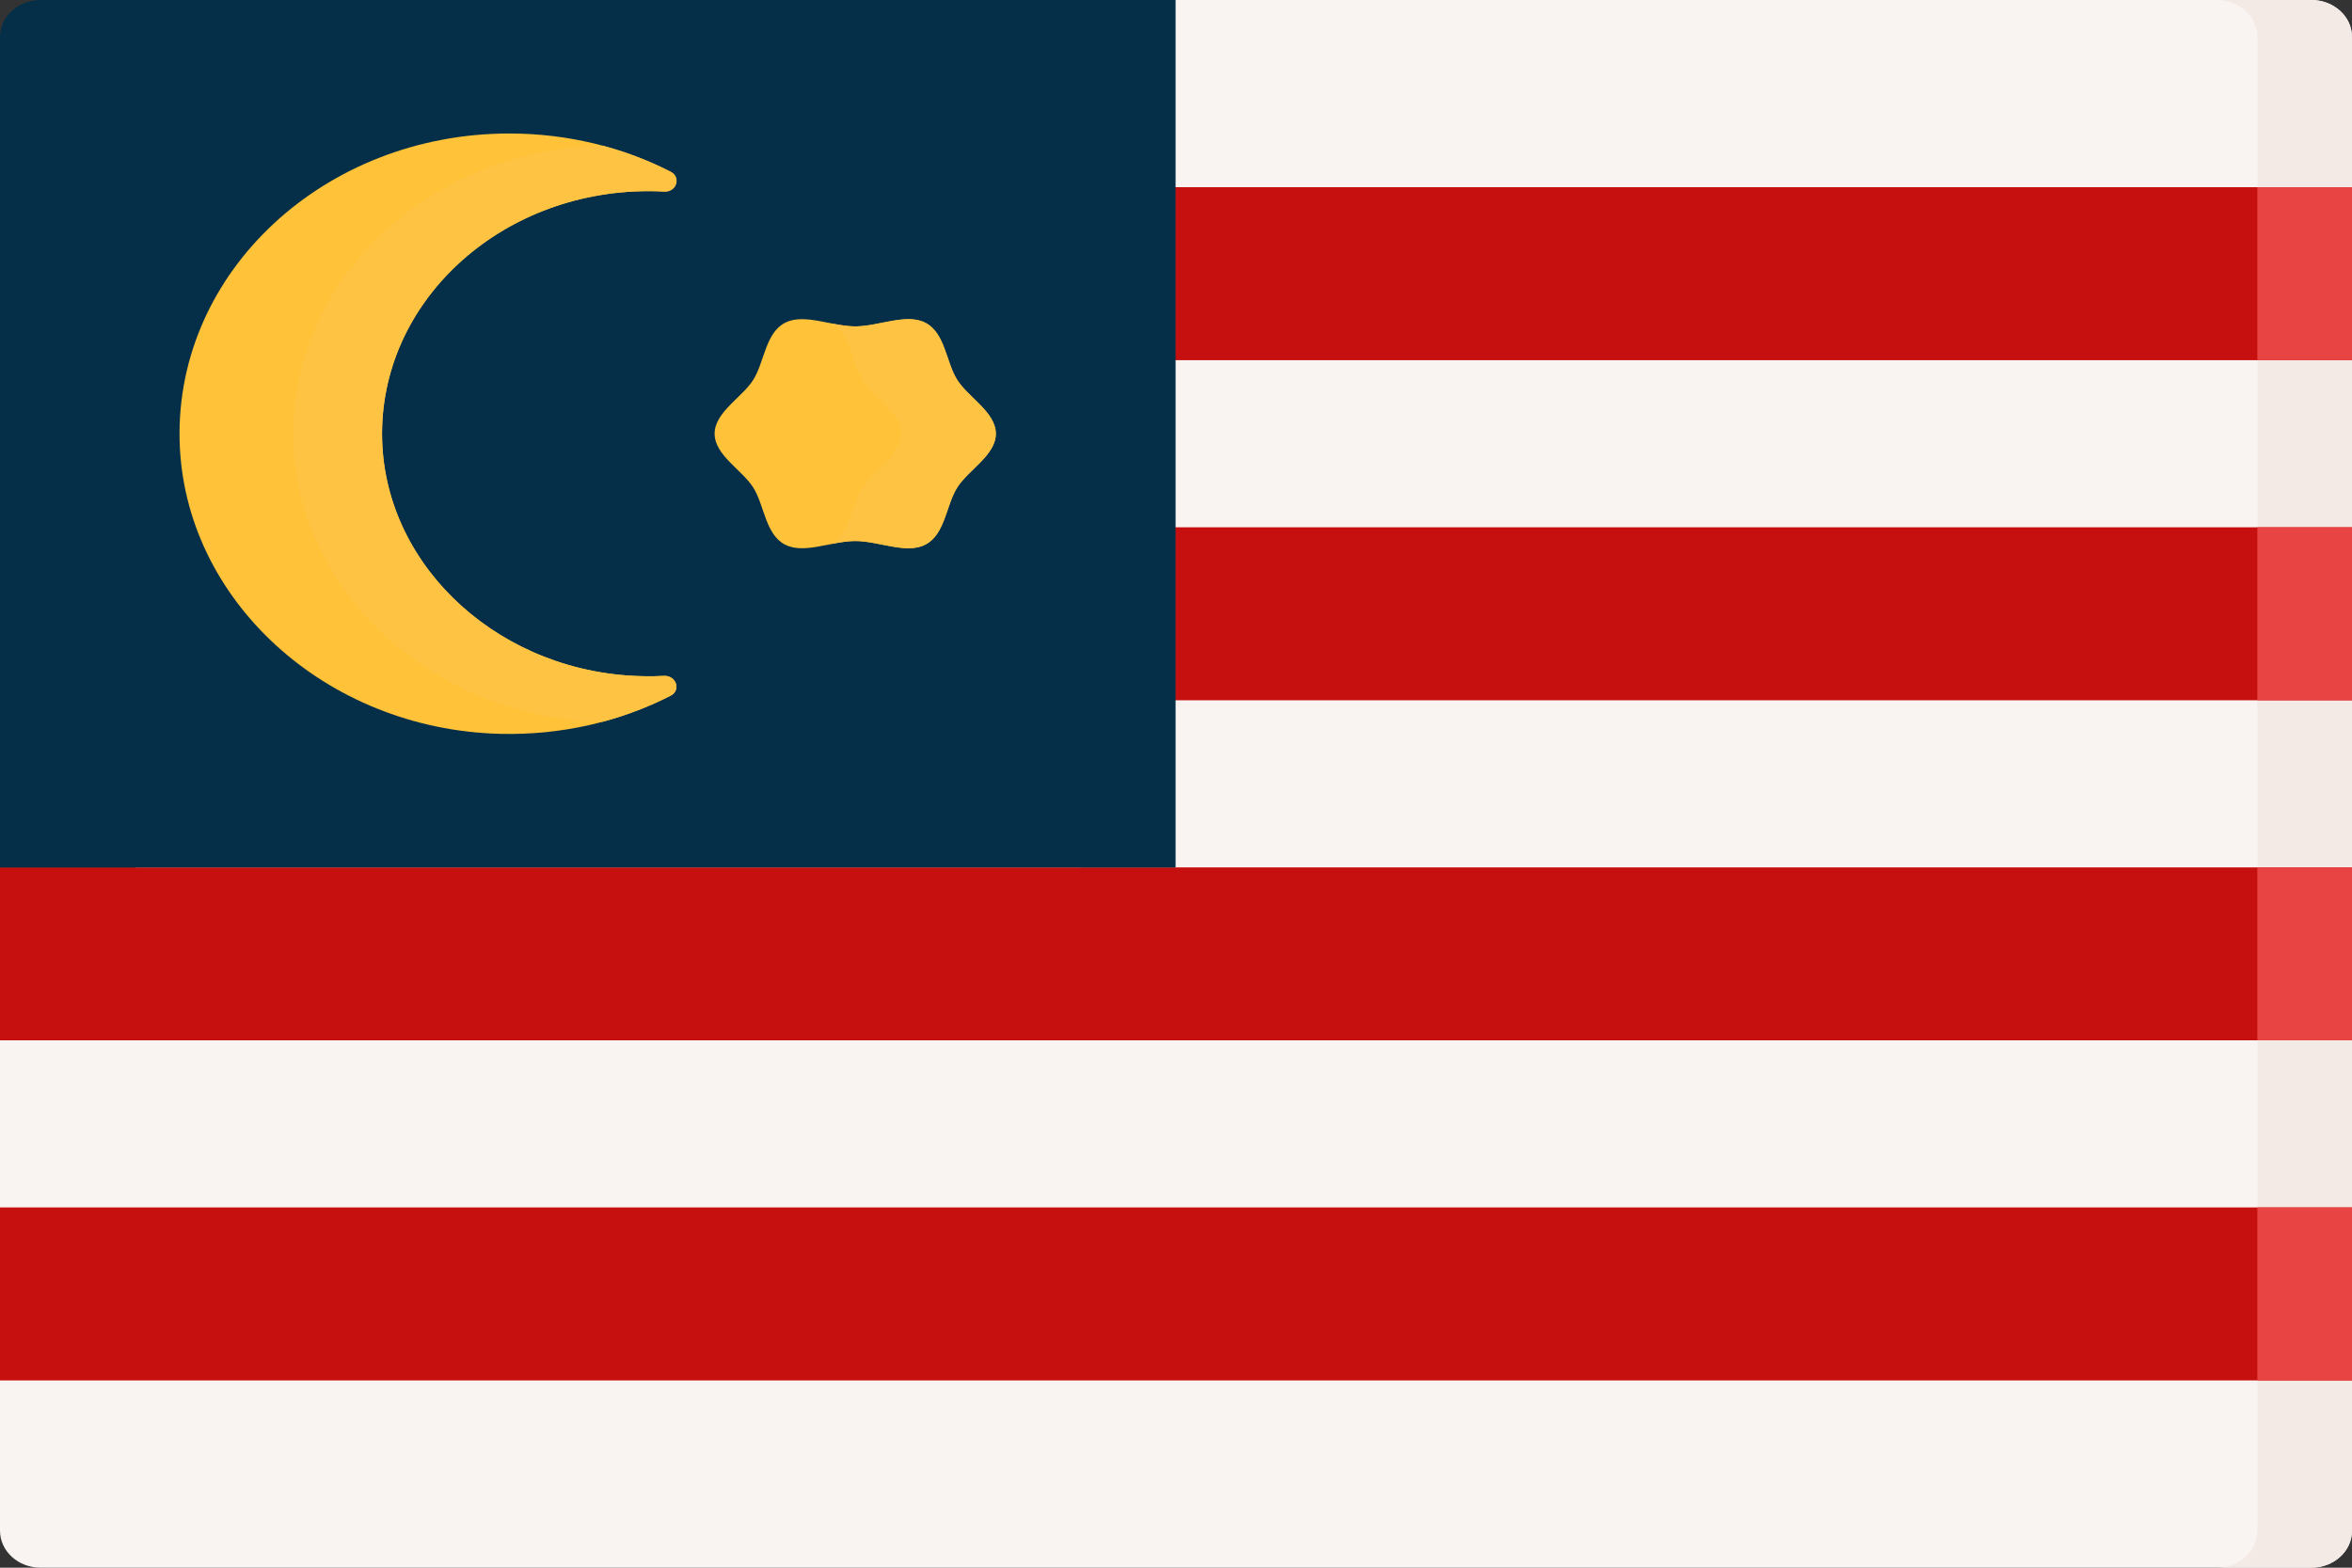
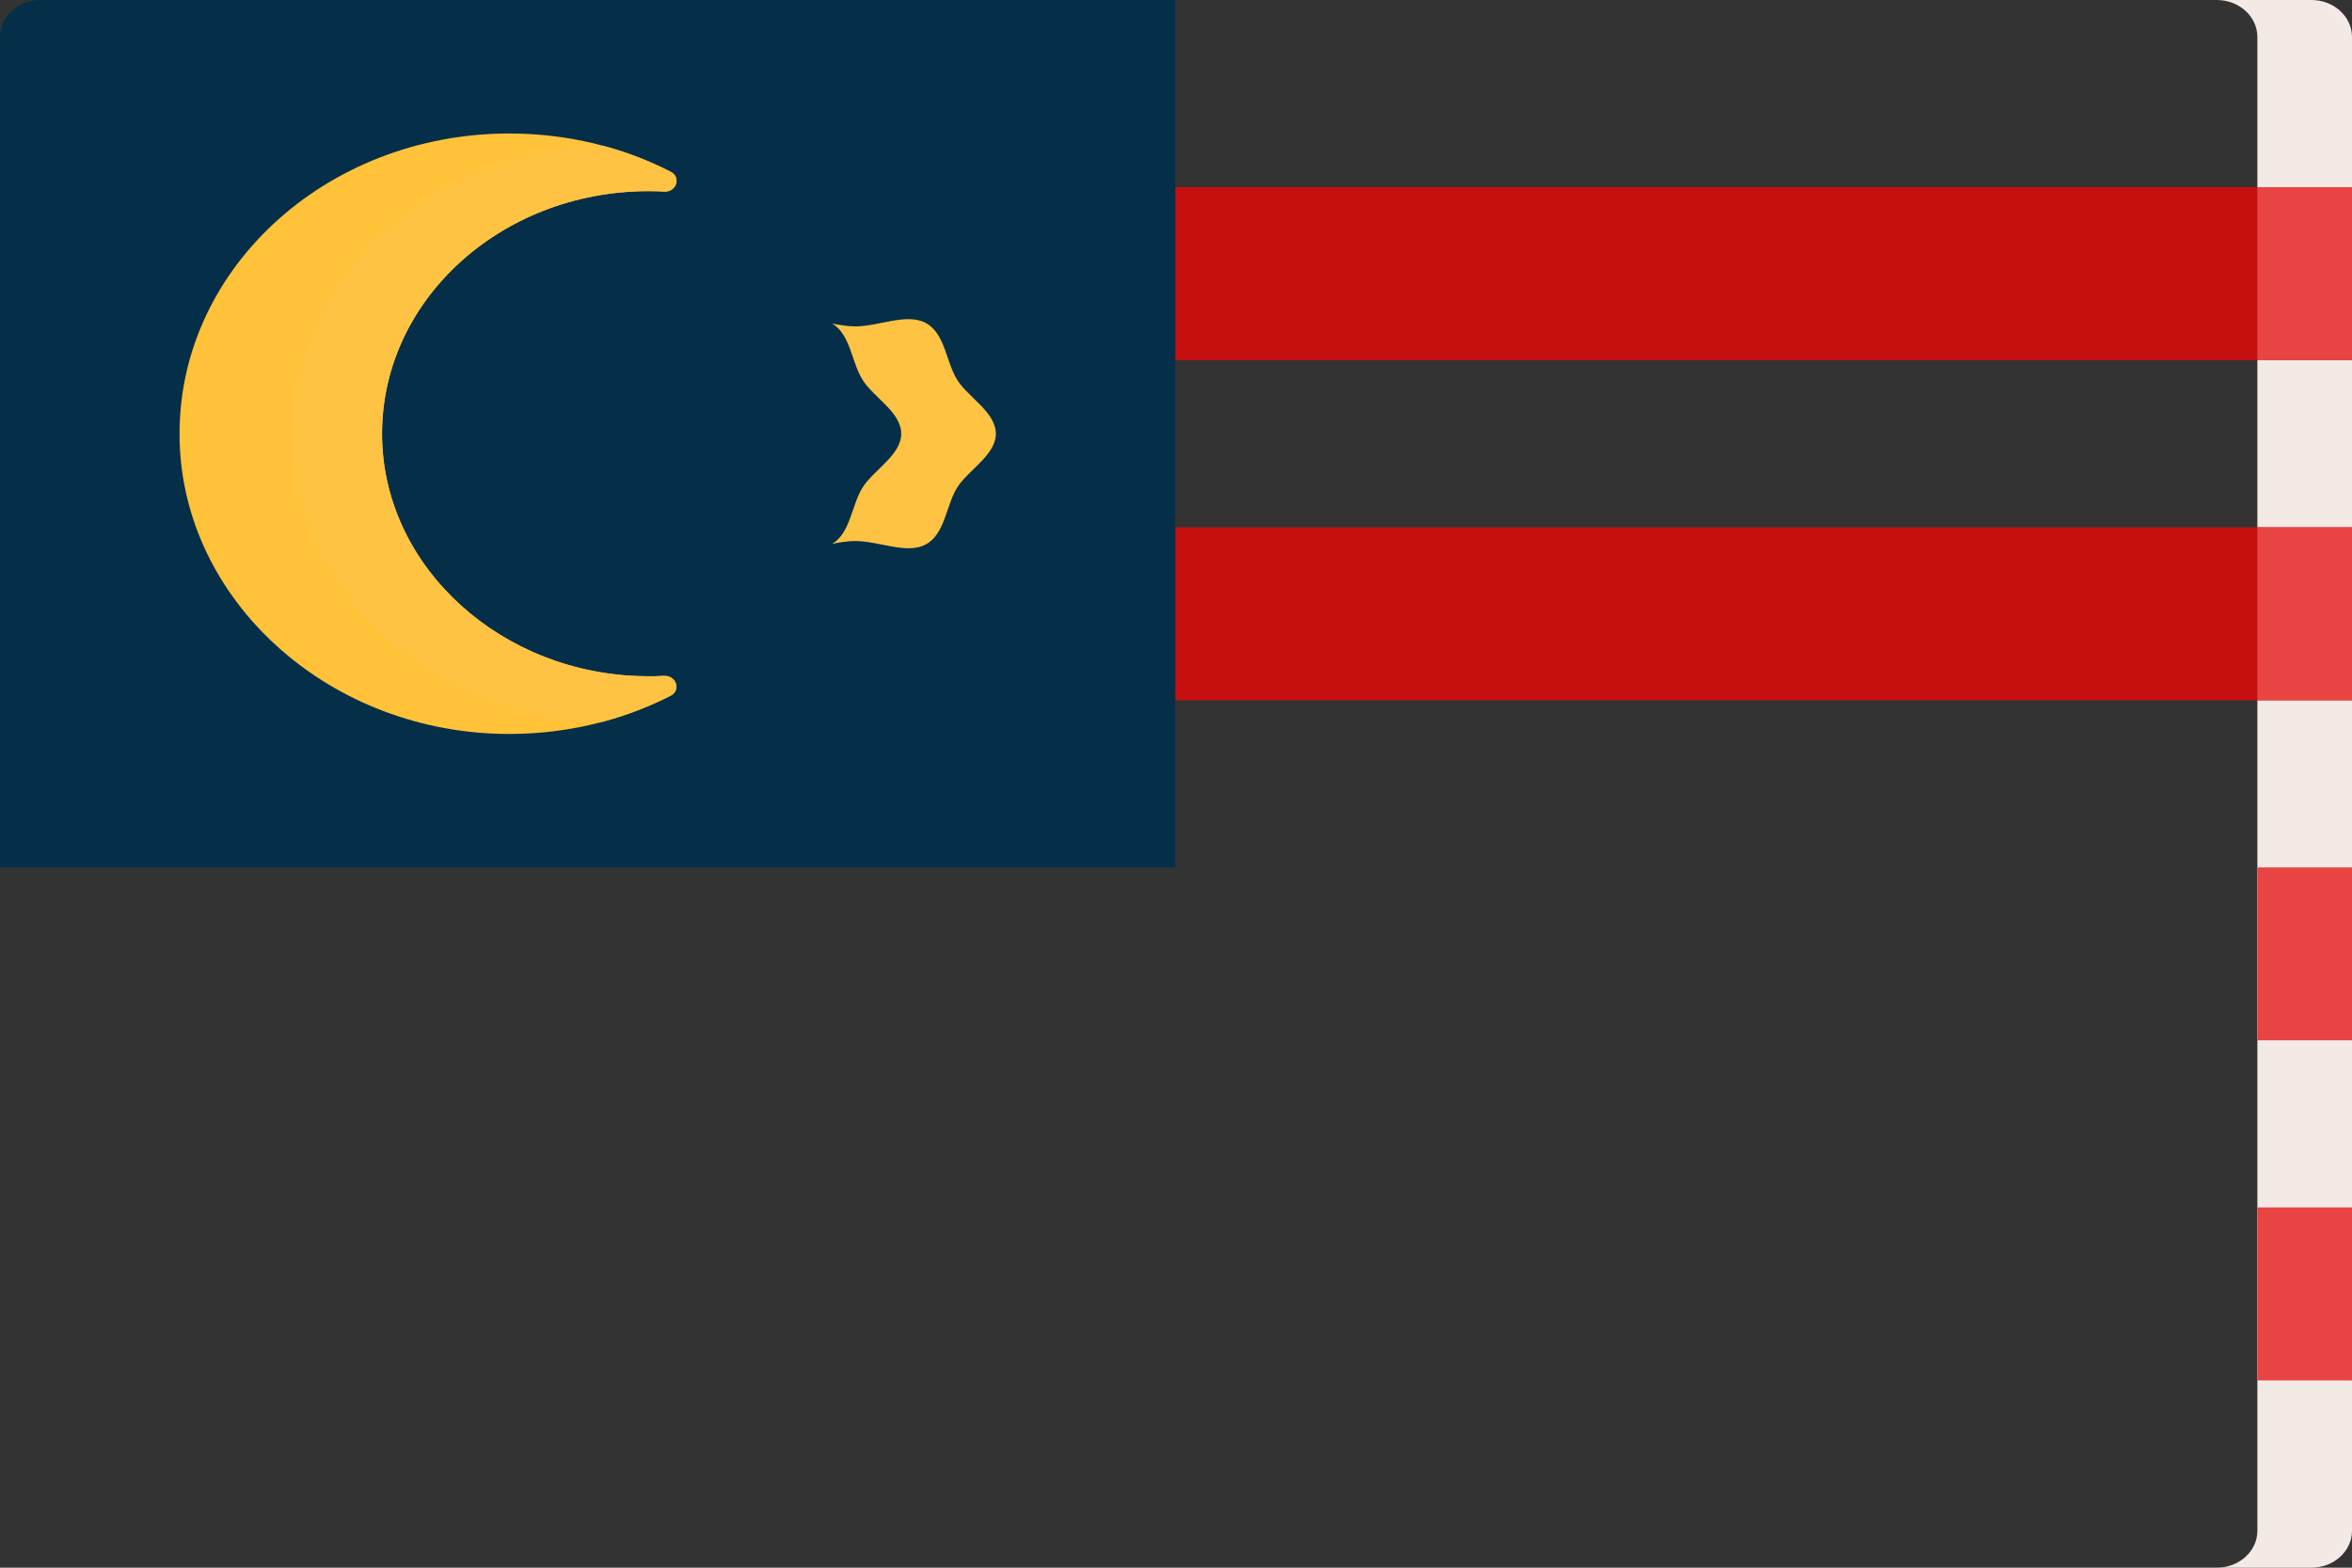
<svg xmlns="http://www.w3.org/2000/svg" width="30px" height="20px" viewBox="0 0 30 20" version="1.1">
  <rect x="0" y="0" width="30" height="20" fill="#333333" stroke="none" />
  <title>countryCodeMY</title>
  <g id="Assets" stroke="none" stroke-width="1" fill="none" fill-rule="evenodd">
    <g id="Group" transform="translate(-292, -651)" fill-rule="nonzero">
      <g id="countryCodeMY" transform="translate(292, 651)">
-         <path d="M29.482,20 L0.518,20 C0.232,20 0,19.789 0,19.528 L0,17.612 L0.639,16.508 L0,15.405 L0,13.273 L1.731,12.406 L1.731,10.328 L1.772,1.132 C1.772,0.872 2.004,0.661 2.29,0.661 L13.785,0.616 L14.992,0 L29.482,0 C29.768,0 30,0.211 30,0.471 L30,2.388 L29.138,3.492 L30,4.595 L30,6.727 L29.396,7.831 L30,8.934 L30,11.066 L29.396,12.169 L30,13.273 L30,15.405 L29.396,16.508 L30,17.612 L30,19.528 C30,19.789 29.768,20 29.482,20 L29.482,20 Z" id="Path" fill="#F9F3F1" />
        <path d="M30,0.472 L30,2.388 L29.396,3.492 L30,4.595 L30,6.727 L29.396,7.831 L30,8.934 L30,11.066 L29.396,12.169 L30,13.273 L30,15.405 L29.396,16.508 L30,17.612 L30,19.529 C30,19.789 29.768,20 29.482,20 L28.275,20 C28.561,20 28.793,19.789 28.793,19.529 L28.793,0.472 C28.793,0.211 28.561,0 28.275,0 L29.482,0 C29.768,0 30,0.211 30,0.472 L30,0.472 Z" id="Path" fill="#F3EAE6" />
        <g id="Group" transform="translate(0, 2.388)" fill="#C61010">
          <polygon id="Path" points="0 0 30 0 30 2.207 0 2.207" />
          <polygon id="Path" points="0 4.339 30 4.339 30 6.546 0 6.546" />
-           <polygon id="Path" points="0 8.678 30 8.678 30 10.884 0 10.884" />
-           <polygon id="Path" points="0 13.016 30 13.016 30 15.223 0 15.223" />
        </g>
        <g id="Group" transform="translate(28.793, 2.388)" fill="#E94444">
          <polygon id="Path" points="0 0 1.207 0 1.207 2.207 0 2.207" />
          <polygon id="Path" points="0 4.339 1.207 4.339 1.207 6.546 0 6.546" />
          <polygon id="Path" points="0 8.678 1.207 8.678 1.207 10.884 0 10.884" />
          <polygon id="Path" points="0 13.016 1.207 13.016 1.207 15.223 0 15.223" />
        </g>
        <path d="M14.992,11.066 L0,11.066 L0,0.471 C0,0.211 0.232,0 0.518,0 L14.992,0 L14.992,11.066 Z" id="Path" fill="#052F48" />
-         <polygon id="Path" fill="#052F48" points="13.785 0 14.992 0 14.992 11.066 13.785 11.066" />
        <path d="M8.226,8.627 C8.307,8.629 8.388,8.627 8.468,8.623 C8.625,8.615 8.691,8.805 8.553,8.876 C7.912,9.203 7.168,9.382 6.377,9.362 C4.151,9.305 2.342,7.649 2.291,5.623 C2.237,3.466 4.141,1.703 6.497,1.703 C7.244,1.703 7.946,1.88 8.554,2.191 C8.691,2.261 8.629,2.452 8.472,2.444 C8.406,2.44 8.34,2.439 8.273,2.439 C6.369,2.439 4.83,3.863 4.874,5.606 C4.916,7.259 6.409,8.605 8.226,8.627 Z" id="Path" fill="#FFC239" />
        <path d="M8.553,8.876 C8.282,9.014 7.992,9.126 7.688,9.208 C5.546,9.164 3.793,7.572 3.743,5.619 C3.692,3.577 5.47,1.903 7.689,1.859 C7.993,1.94 8.283,2.052 8.554,2.191 C8.691,2.261 8.629,2.452 8.472,2.444 C8.406,2.44 8.339,2.438 8.273,2.438 C6.368,2.438 4.83,3.864 4.874,5.606 C4.916,7.259 6.41,8.605 8.226,8.627 C8.307,8.629 8.388,8.627 8.467,8.622 C8.626,8.615 8.691,8.805 8.553,8.876 L8.553,8.876 Z" id="Path" fill="#FFC344" />
-         <path d="M12.702,5.533 C12.702,5.806 12.351,5.997 12.211,6.217 C12.066,6.445 12.056,6.815 11.805,6.947 C11.563,7.075 11.209,6.902 10.908,6.902 C10.608,6.902 10.254,7.075 10.011,6.947 C9.761,6.815 9.751,6.445 9.606,6.217 C9.466,5.997 9.115,5.806 9.115,5.533 C9.115,5.26 9.466,5.069 9.606,4.849 C9.751,4.621 9.761,4.25 10.011,4.119 C10.254,3.991 10.608,4.164 10.908,4.164 C11.209,4.164 11.563,3.991 11.806,4.119 C12.056,4.25 12.066,4.621 12.211,4.849 C12.351,5.069 12.702,5.26 12.702,5.533 L12.702,5.533 Z" id="Path" fill="#FFC239" />
        <path d="M12.702,5.533 C12.702,5.806 12.351,5.996 12.211,6.217 C12.066,6.445 12.056,6.816 11.805,6.947 C11.563,7.075 11.208,6.902 10.909,6.902 C10.814,6.902 10.715,6.919 10.615,6.938 C10.849,6.799 10.862,6.44 11.004,6.217 C11.144,5.996 11.495,5.806 11.495,5.533 C11.495,5.26 11.144,5.07 11.004,4.849 C10.862,4.626 10.849,4.267 10.615,4.128 C10.715,4.147 10.814,4.164 10.909,4.164 C11.208,4.164 11.563,3.991 11.805,4.119 C12.056,4.25 12.066,4.621 12.211,4.849 C12.351,5.07 12.702,5.26 12.702,5.533 L12.702,5.533 Z" id="Path" fill="#FFC344" />
      </g>
    </g>
  </g>
</svg>